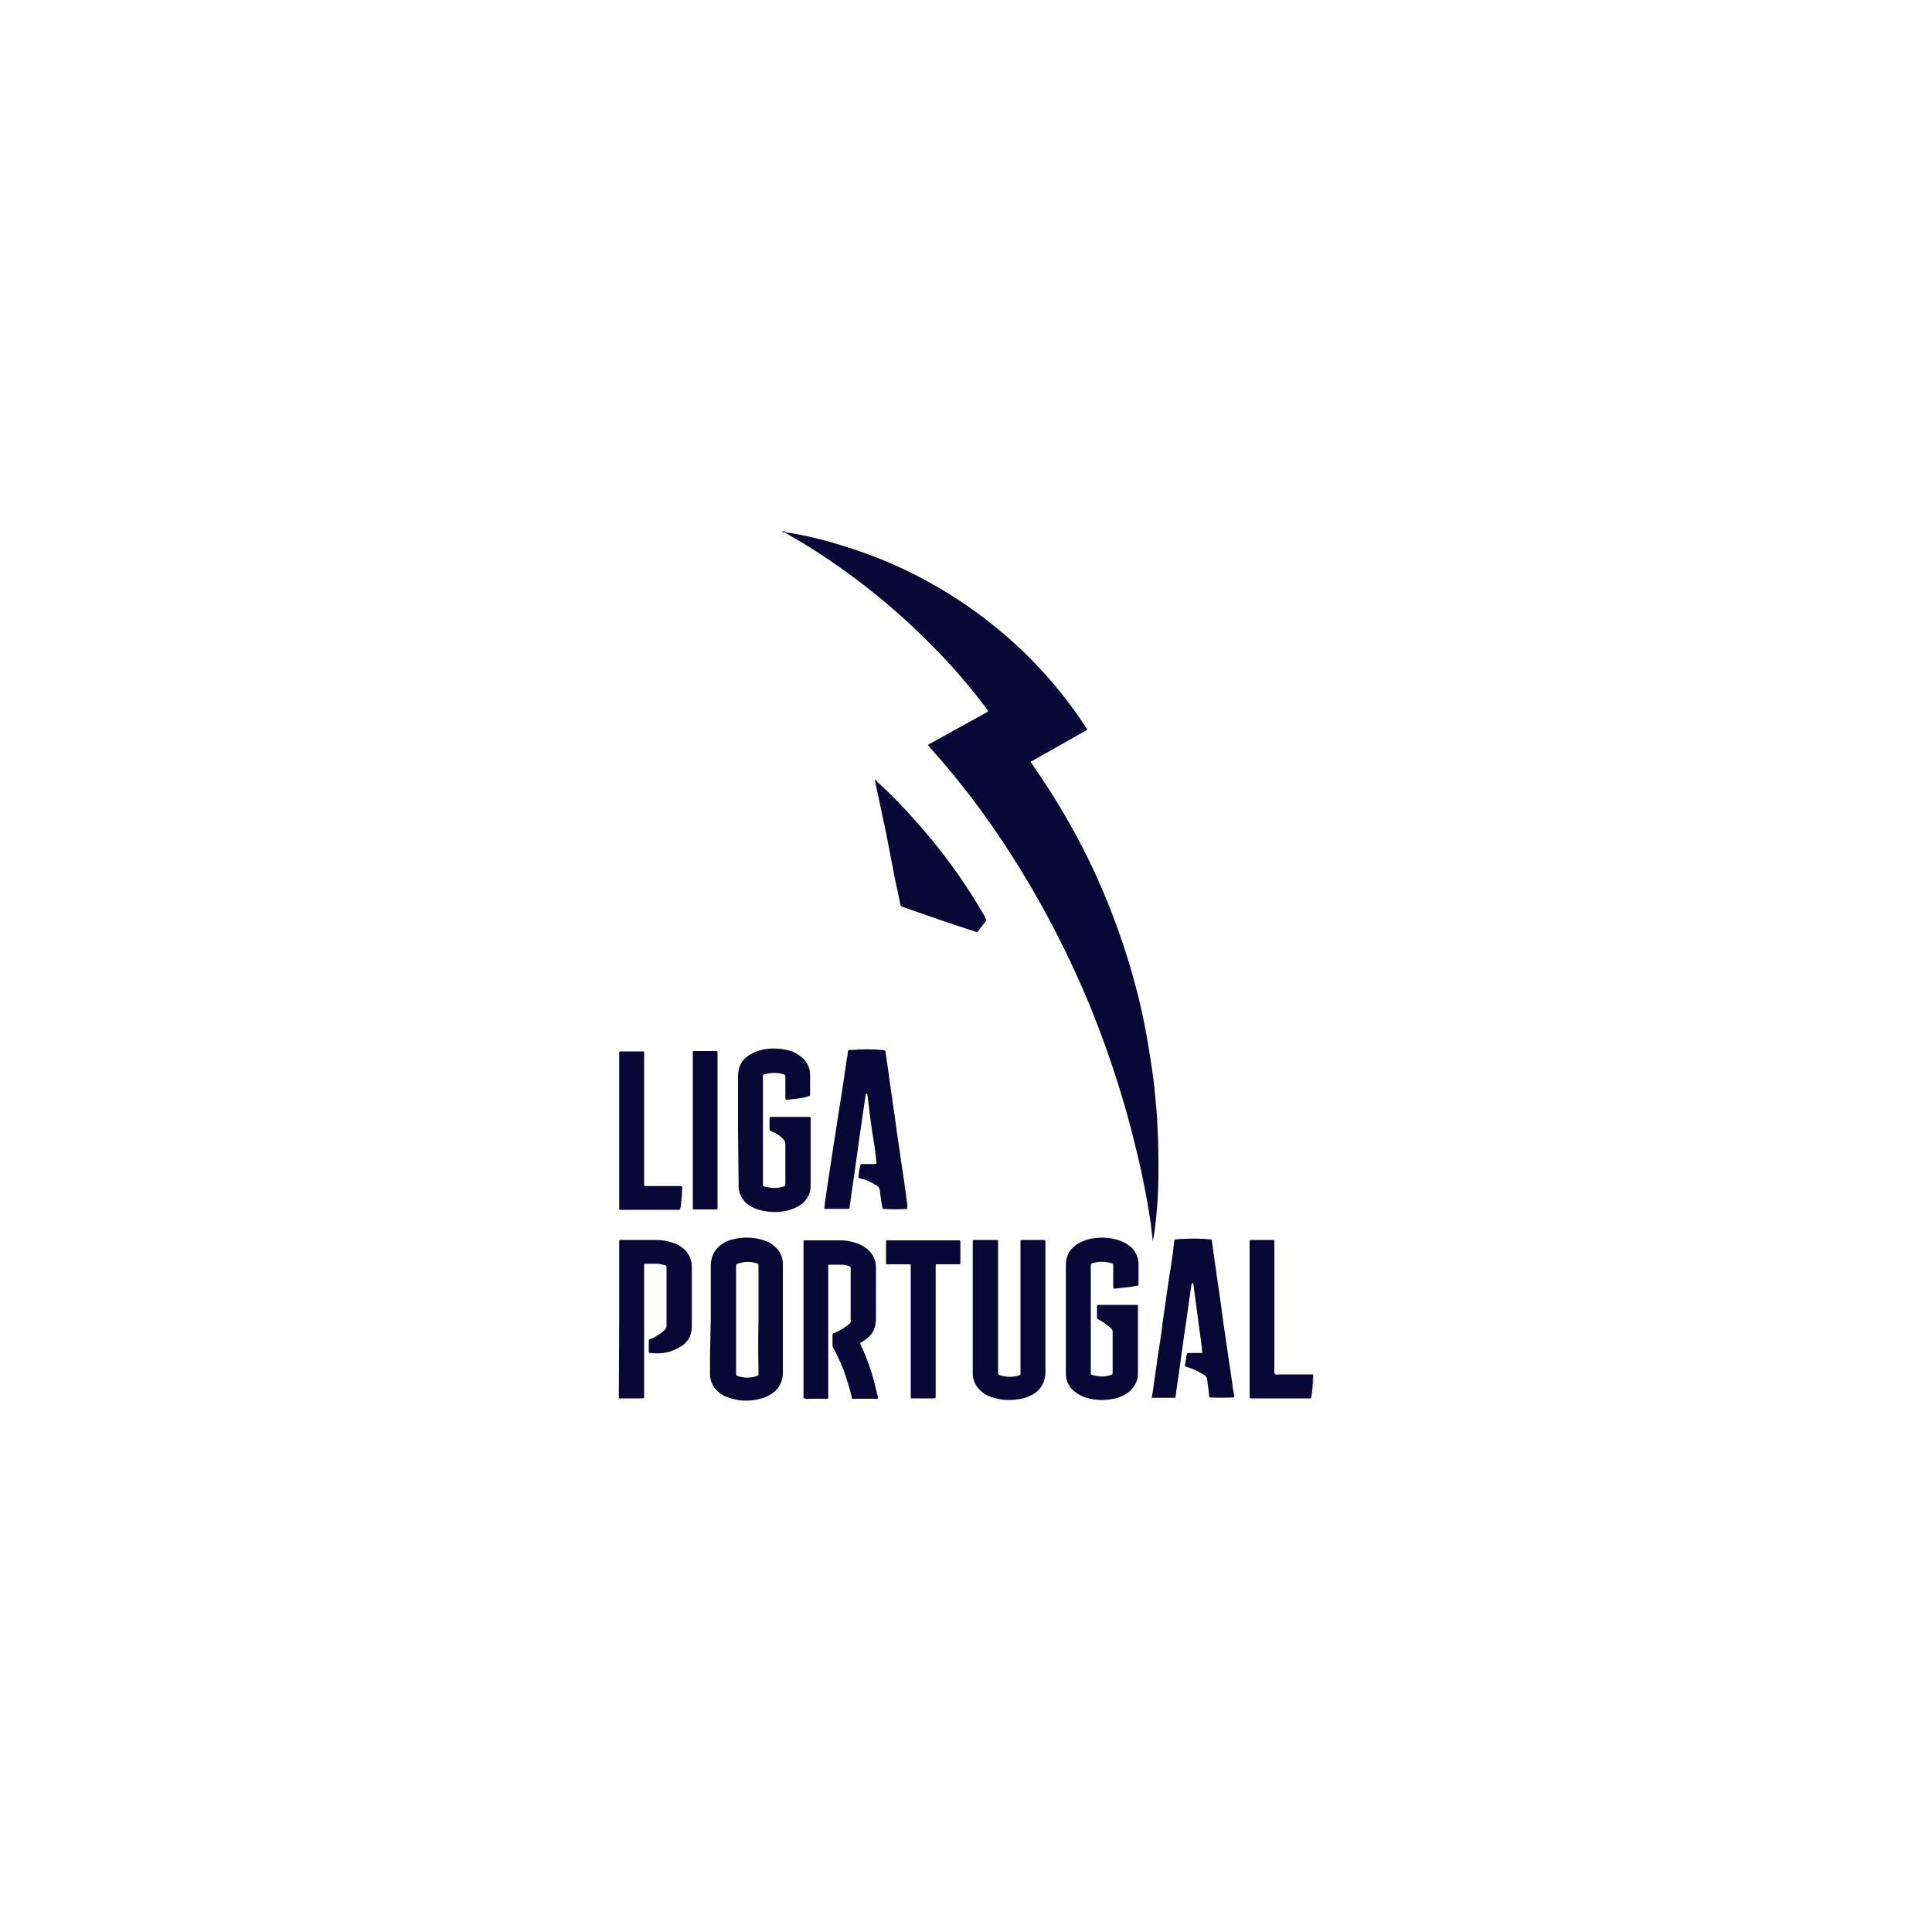
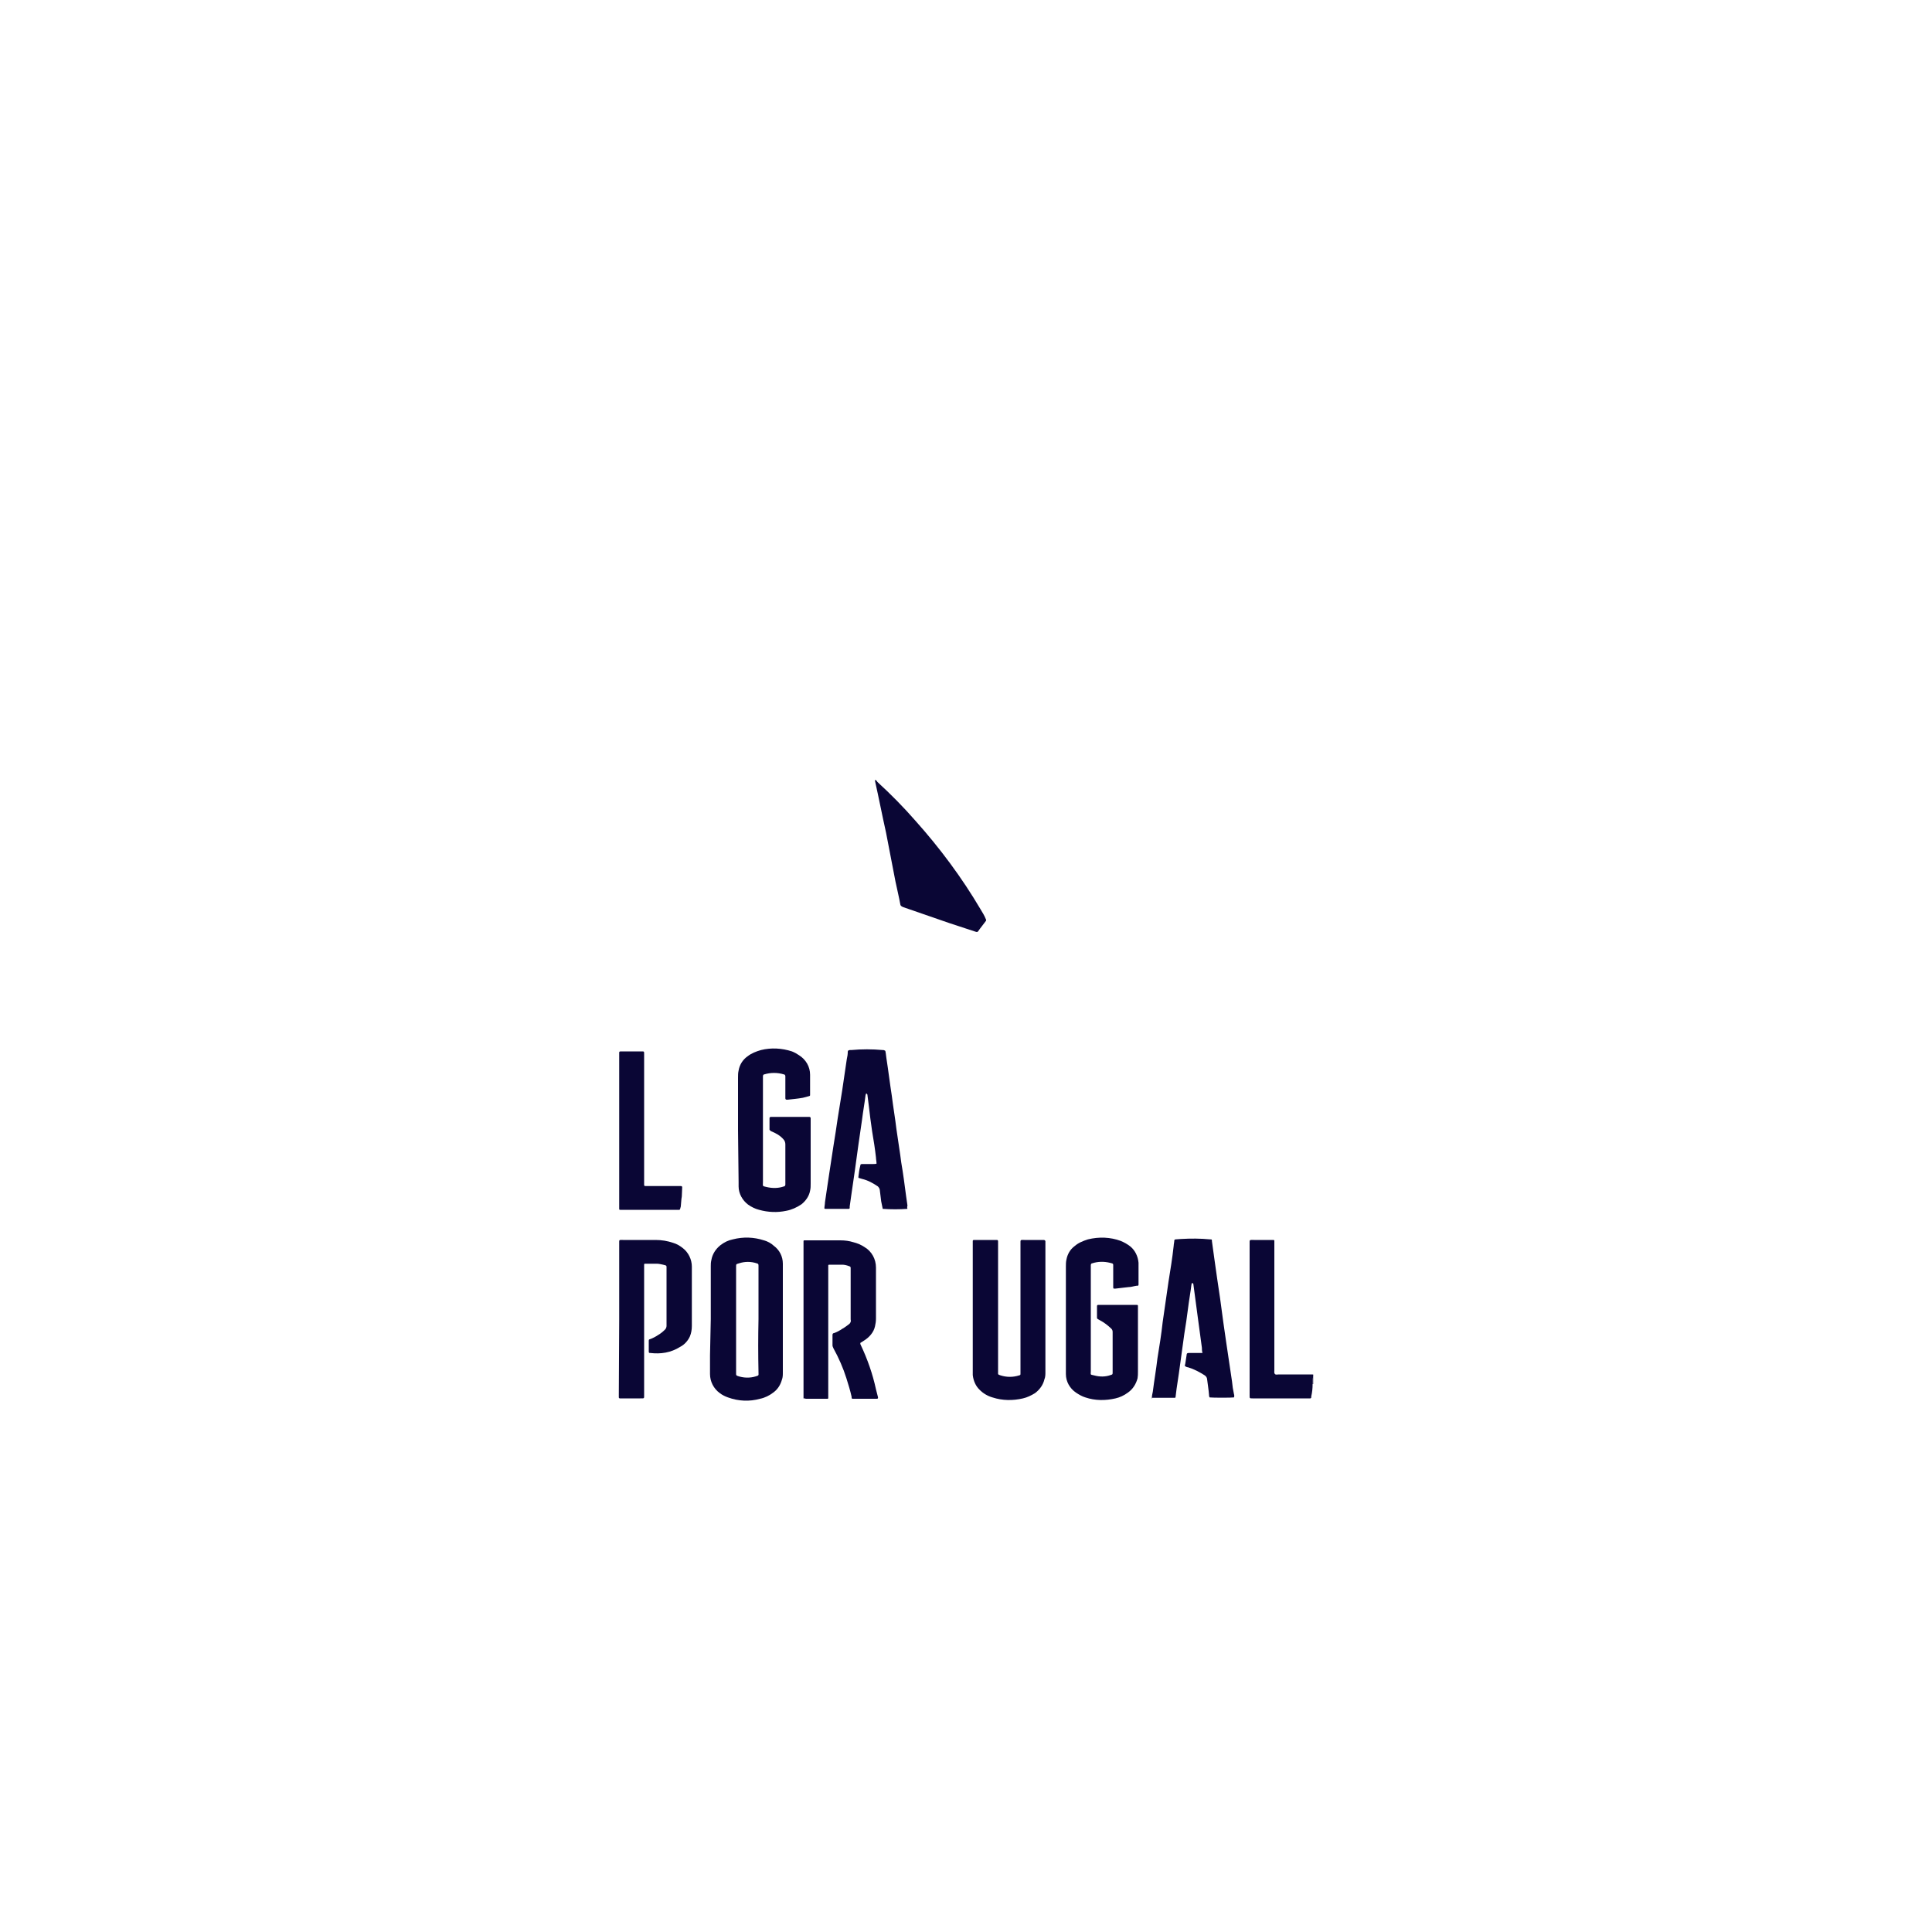
<svg xmlns="http://www.w3.org/2000/svg" xml:space="preserve" width="200px" height="200px" version="1.0" style="shape-rendering:geometricPrecision; text-rendering:geometricPrecision; image-rendering:optimizeQuality; fill-rule:evenodd; clip-rule:evenodd" viewBox="0 0 100 100">
  <defs>
    <style type="text/css"> .fil0 {fill:none} .fil1 {fill:#0A0635;fill-rule:nonzero} </style>
  </defs>
  <g id="Camada_x0020_1">
    <rect class="fil0" width="100" height="100" />
    <g id="_2274925377632">
      <path class="fil1" d="M67.97 71.64l-0.03 0c0,-0.13 0,-0.27 0.03,-0.4 0,-0.02 0.02,-0.07 -0.03,-0.1l0.03 0 0 0.5z" />
      <path class="fil1" d="M41.59 72.38c0,-0.05 0,-0.1 0,-0.15l0 -7.95c0,-0.08 0,-0.08 0.07,-0.08l0.07 0c0.6,0 1.17,0 1.76,0 0.25,0 0.47,0.03 0.69,0.1 0.2,0.05 0.39,0.13 0.57,0.25 0.37,0.22 0.59,0.62 0.59,1.06 0,0.15 0,0.3 0,0.45 0,0.74 0,1.48 0,2.19 0,0.13 -0.02,0.28 -0.05,0.4 -0.07,0.32 -0.3,0.57 -0.57,0.74l-0.19 0.12c0,0.03 0,0.08 0.02,0.1 0.35,0.74 0.62,1.51 0.79,2.3 0.03,0.12 0.07,0.27 0.1,0.39 0.02,0.08 0,0.1 -0.07,0.1l-1.19 0c-0.1,0 -0.1,0 -0.1,-0.1 -0.07,-0.32 -0.17,-0.64 -0.27,-0.96 -0.17,-0.54 -0.4,-1.06 -0.67,-1.55 -0.02,-0.05 -0.05,-0.1 -0.05,-0.15 0,-0.18 0,-0.37 0,-0.55 0,-0.05 0.03,-0.09 0.08,-0.09 0.15,-0.05 0.29,-0.13 0.44,-0.23 0.13,-0.07 0.22,-0.15 0.32,-0.22 0.08,-0.05 0.13,-0.15 0.1,-0.25 0,-0.61 0,-1.23 0,-1.85 0,-0.27 0,-0.52 0,-0.79 0,-0.07 0,-0.1 -0.07,-0.12 -0.13,-0.05 -0.25,-0.08 -0.37,-0.08 -0.23,0 -0.45,0 -0.67,0 -0.05,0 -0.05,0.03 -0.05,0.05 0,0.03 0,0.1 0,0.15l0 6.69c0,0.05 -0.02,0.05 -0.05,0.05l-1.11 0c-0.05,-0.02 -0.07,-0.02 -0.12,-0.02z" />
      <path class="fil1" d="M36.79 68.28l0 -2.74c0,-0.1 0,-0.2 0.03,-0.32 0.05,-0.3 0.22,-0.57 0.47,-0.77 0.2,-0.15 0.39,-0.25 0.64,-0.3 0.54,-0.14 1.09,-0.12 1.61,0.05 0.19,0.05 0.37,0.15 0.51,0.28 0.3,0.22 0.47,0.56 0.47,0.93 0,0.05 0,0.1 0,0.13l0 5.48c0,0.15 0,0.27 -0.05,0.4 -0.07,0.24 -0.19,0.46 -0.42,0.64 -0.22,0.17 -0.46,0.29 -0.71,0.34 -0.54,0.15 -1.11,0.13 -1.66,-0.07 -0.14,-0.05 -0.29,-0.12 -0.42,-0.22 -0.32,-0.23 -0.51,-0.6 -0.51,-0.99 0,-0.32 0,-0.64 0,-0.96l0.04 -1.88zm2.47 0l0 -2.08c0,-0.22 0,-0.44 0,-0.66 0,-0.1 0,-0.13 -0.09,-0.15 -0.3,-0.1 -0.62,-0.1 -0.92,0 -0.15,0.05 -0.15,0.02 -0.15,0.2l0 5.38c0,0.05 0,0.07 0,0.12 0,0.08 0,0.1 0.08,0.13 0.29,0.1 0.62,0.12 0.94,0.02 0.17,-0.05 0.14,-0.05 0.14,-0.2 -0.02,-0.96 -0.02,-1.85 0,-2.76l0 0z" />
      <path class="fil1" d="M56.46 68.28c0,0.89 0,1.8 0,2.69 0,0.2 -0.05,0.17 0.17,0.22 0.29,0.08 0.59,0.08 0.86,-0.02 0.1,-0.03 0.1,-0.03 0.1,-0.15 0,-0.69 0,-1.38 0,-2.07 0,-0.08 -0.02,-0.13 -0.07,-0.18 -0.18,-0.17 -0.37,-0.32 -0.6,-0.44l-0.09 -0.05c-0.05,-0.03 -0.05,-0.05 -0.05,-0.1l0 -0.57c0,-0.05 0.02,-0.07 0.07,-0.07l2 0c0.03,0 0.05,0.02 0.05,0.05 0,0 0,0 0,0 0,0.05 0,0.07 0,0.12l0 3.29c0,0.12 0,0.22 -0.02,0.34 -0.08,0.3 -0.25,0.57 -0.5,0.74 -0.2,0.15 -0.42,0.25 -0.64,0.3 -0.52,0.12 -1.06,0.12 -1.56,-0.05 -0.17,-0.05 -0.34,-0.15 -0.49,-0.25 -0.32,-0.22 -0.52,-0.57 -0.52,-0.96 0,-0.05 0,-0.1 0,-0.15l0 -5.41c0,-0.12 0,-0.25 0.03,-0.37 0.05,-0.27 0.19,-0.52 0.42,-0.69 0.19,-0.17 0.44,-0.27 0.69,-0.35 0.57,-0.14 1.16,-0.12 1.7,0.08 0.17,0.07 0.35,0.17 0.5,0.29 0.24,0.2 0.39,0.5 0.42,0.84 0,0.03 0,0.05 0,0.08 0,0.34 0,0.67 0,1.01 0,0.1 0,0.1 -0.1,0.1 -0.15,0.02 -0.28,0.07 -0.42,0.07 -0.23,0.03 -0.47,0.05 -0.69,0.08 -0.1,0 -0.1,0 -0.1,-0.1 0,-0.35 0,-0.69 0,-1.01 0,-0.2 0.02,-0.18 -0.18,-0.23 -0.29,-0.07 -0.61,-0.07 -0.91,0.03 -0.05,0 -0.07,0.05 -0.07,0.1 0,0.02 0,0.07 0,0.12l0 2.67z" />
      <path class="fil1" d="M38.2 58.5l0 -2.72c0,-0.12 0,-0.25 0.03,-0.37 0.05,-0.3 0.22,-0.57 0.47,-0.74 0.19,-0.15 0.44,-0.25 0.69,-0.32 0.52,-0.13 1.08,-0.1 1.6,0.07 0.13,0.05 0.27,0.13 0.37,0.2 0.35,0.22 0.57,0.59 0.57,1.01 0,0.35 0,0.69 0,1.02 0,0.07 0,0.07 -0.07,0.09 -0.1,0.03 -0.2,0.05 -0.3,0.08 -0.27,0.05 -0.54,0.07 -0.79,0.1l-0.05 0c-0.05,0 -0.07,-0.03 -0.07,-0.08l0 -0.74c0,-0.12 0,-0.27 0,-0.39 0,-0.05 -0.03,-0.1 -0.08,-0.1 -0.32,-0.1 -0.69,-0.1 -1.01,0 -0.05,0 -0.07,0.05 -0.07,0.1 0,0.02 0,0.07 0,0.1 0,1.77 0,3.58 0,5.38 0,0.2 -0.05,0.2 0.19,0.25 0.3,0.07 0.6,0.07 0.89,-0.03 0.05,0 0.08,-0.05 0.08,-0.1 0,-0.02 0,-0.05 0,-0.07 0,-0.67 0,-1.33 0,-2 0,-0.1 -0.03,-0.2 -0.1,-0.27 -0.17,-0.2 -0.4,-0.32 -0.64,-0.42 -0.05,-0.03 -0.1,-0.08 -0.08,-0.13 0,-0.17 0,-0.37 0,-0.54 0,-0.05 0.03,-0.07 0.08,-0.07l1.97 0c0.05,0 0.08,0.02 0.08,0.07 0,0.05 0,0.07 0,0.12 0,1.09 0,2.18 0,3.26 0,0.13 0,0.25 -0.03,0.37 -0.05,0.28 -0.22,0.52 -0.44,0.7 -0.25,0.17 -0.52,0.29 -0.79,0.34 -0.47,0.1 -0.94,0.08 -1.41,-0.05 -0.2,-0.05 -0.4,-0.15 -0.57,-0.27 -0.29,-0.22 -0.49,-0.57 -0.49,-0.94 0,-0.07 0,-0.15 0,-0.22l-0.03 -2.69z" />
      <path class="fil1" d="M50.35 67.74l0 -3.36c0,-0.05 0,-0.1 0,-0.15 0,-0.03 0.03,-0.05 0.05,-0.05 0,0 0,0 0.03,0l1.16 0c0.05,0 0.07,0.02 0.07,0.07 0,0.05 0,0.1 0,0.15l0 6.62c0,0.12 -0.02,0.12 0.13,0.17 0.32,0.1 0.64,0.1 0.96,0 0.07,-0.02 0.07,-0.02 0.07,-0.12 0,-0.1 0,-0.1 0,-0.12l0 -6.55c0,-0.25 -0.02,-0.22 0.2,-0.22l1.01 0c0.03,0 0.05,0.02 0.08,0.05 0,0 0,0 0,0 0,0.02 0,0.02 0,0.05 0,0.02 0,0.05 0,0.07 0,2.22 0,4.45 0,6.67 0,0.12 0,0.25 -0.05,0.37 -0.07,0.3 -0.25,0.54 -0.49,0.72 -0.2,0.12 -0.4,0.22 -0.62,0.27 -0.52,0.12 -1.06,0.12 -1.58,-0.05 -0.25,-0.07 -0.5,-0.22 -0.67,-0.4 -0.2,-0.19 -0.32,-0.47 -0.35,-0.76 0,-0.08 0,-0.13 0,-0.2l0 -3.23z" />
      <path class="fil1" d="M59.62 72.38c0,-0.12 0.02,-0.22 0.05,-0.35 0.07,-0.57 0.17,-1.13 0.24,-1.73 0.1,-0.61 0.2,-1.23 0.27,-1.87 0.1,-0.69 0.2,-1.39 0.3,-2.08 0.1,-0.62 0.2,-1.23 0.27,-1.87 0,-0.08 0.03,-0.18 0.03,-0.25 0,-0.05 0.02,-0.08 0.07,-0.08 0,0 0,0 0,0 0.1,0 0.17,-0.02 0.27,-0.02 0.5,-0.03 1.02,-0.03 1.51,0.02 0.1,0 0.1,0 0.1,0.1l0.12 0.87c0.05,0.34 0.1,0.71 0.15,1.06 0.05,0.34 0.1,0.69 0.15,1.01l0.17 1.26c0.05,0.35 0.1,0.69 0.15,1.04 0.05,0.34 0.1,0.69 0.15,1.01 0.05,0.32 0.1,0.69 0.15,1.01 0.02,0.23 0.05,0.42 0.1,0.65 0.02,0.05 0.02,0.12 0,0.17 -0.13,0.02 -1.09,0.02 -1.26,0 -0.03,-0.05 -0.03,-0.07 -0.03,-0.12 -0.02,-0.28 -0.07,-0.55 -0.1,-0.82 0,-0.07 -0.05,-0.15 -0.12,-0.2 -0.27,-0.17 -0.54,-0.32 -0.87,-0.42 -0.04,0 -0.09,-0.02 -0.14,-0.05 -0.05,-0.05 0,-0.09 0,-0.14 0.02,-0.15 0.05,-0.3 0.07,-0.45 0,-0.07 0.03,-0.1 0.1,-0.1l0.57 0 0.15 0c-0.03,-0.1 -0.03,-0.2 -0.03,-0.27 -0.07,-0.54 -0.15,-1.09 -0.22,-1.63l-0.22 -1.65c0,-0.03 0,-0.03 -0.03,-0.05 0,0 -0.02,-0.03 -0.02,-0.03 0,0 -0.03,0 -0.03,0.03 0,0.02 -0.02,0.05 -0.02,0.05 -0.05,0.42 -0.13,0.84 -0.18,1.26 -0.05,0.42 -0.12,0.86 -0.19,1.3l-0.18 1.31c-0.07,0.52 -0.14,1.02 -0.22,1.53l-0.05 0.4c0,0.07 -0.02,0.07 -0.07,0.07l-1.14 0c0,0.05 -0.02,0.03 -0.02,0.03z" />
      <path class="fil1" d="M46.97 62.57c-0.42,0.03 -0.86,0.03 -1.28,0 -0.03,-0.12 -0.05,-0.27 -0.08,-0.39 -0.02,-0.2 -0.05,-0.37 -0.07,-0.57 0,-0.07 -0.05,-0.15 -0.1,-0.2 -0.25,-0.17 -0.52,-0.32 -0.82,-0.39l-0.17 -0.05c-0.02,0 -0.02,-0.03 -0.02,-0.05 0,0 0,0 0,0 0.02,-0.2 0.05,-0.4 0.1,-0.59 0,-0.05 0.02,-0.08 0.09,-0.08l0.57 0c0.05,0 0.13,0 0.18,-0.02 0,-0.1 -0.03,-0.23 -0.03,-0.32 -0.05,-0.45 -0.12,-0.89 -0.2,-1.36 -0.07,-0.47 -0.12,-0.87 -0.17,-1.31 -0.02,-0.18 -0.05,-0.37 -0.07,-0.55 0,-0.02 0,-0.04 -0.03,-0.07 0,0 -0.02,-0.02 -0.02,-0.02 0,0 -0.03,0 -0.03,0.02 0,0.03 -0.02,0.05 -0.02,0.07 -0.05,0.42 -0.13,0.84 -0.18,1.26l-0.19 1.31 -0.18 1.31 -0.19 1.31c-0.03,0.2 -0.05,0.37 -0.08,0.57 0,0.02 0,0.05 0,0.07 0,0.03 -0.02,0.05 -0.05,0.05l-1.21 0c-0.02,0 -0.02,0 -0.05,-0.02 0,-0.1 0.03,-0.22 0.03,-0.32 0.07,-0.5 0.15,-0.99 0.22,-1.48l0.22 -1.44c0.08,-0.47 0.15,-0.96 0.22,-1.43 0.08,-0.47 0.15,-0.96 0.23,-1.43l0.24 -1.63c0.03,-0.13 0.05,-0.25 0.05,-0.37 0,-0.08 0.03,-0.08 0.1,-0.1l0.08 0c0.54,-0.05 1.08,-0.05 1.63,0 0.02,0 0.07,0 0.09,0.02 0.03,0 0.05,0.03 0.05,0.05 0.03,0.13 0.03,0.25 0.05,0.35 0.1,0.64 0.18,1.31 0.28,1.95 0.07,0.57 0.17,1.14 0.24,1.73 0.08,0.59 0.18,1.16 0.25,1.73 0.1,0.57 0.17,1.13 0.25,1.73 0.02,0.17 0.05,0.32 0.07,0.49 -0.02,0.07 -0.02,0.12 0,0.17z" />
      <path class="fil1" d="M32.05 68.28l0 -3.9c0,-0.23 -0.02,-0.2 0.2,-0.2 0.57,0 1.11,0 1.68,0 0.32,0 0.62,0.05 0.91,0.15 0.18,0.05 0.35,0.15 0.5,0.27 0.29,0.22 0.47,0.59 0.47,0.96l0 3.06c0,0.2 -0.03,0.38 -0.1,0.55 -0.1,0.22 -0.27,0.42 -0.5,0.54 -0.24,0.15 -0.49,0.25 -0.76,0.3 -0.27,0.05 -0.52,0.05 -0.79,0.02 -0.05,0 -0.08,0 -0.08,-0.07l0 -0.57c0,-0.05 0.03,-0.07 0.05,-0.07 0.15,-0.05 0.3,-0.13 0.45,-0.23 0.12,-0.07 0.24,-0.17 0.34,-0.27 0.05,-0.05 0.08,-0.12 0.08,-0.2 0,-0.12 0,-0.24 0,-0.37 0,-0.86 0,-1.73 0,-2.56 0,-0.2 0.02,-0.18 -0.18,-0.23 -0.09,-0.02 -0.22,-0.05 -0.32,-0.05l-0.59 0c-0.07,0 -0.07,0 -0.07,0.08l0 6.69c0,0.22 0.02,0.2 -0.2,0.2l-1.06 0c-0.03,0 -0.05,-0.03 -0.05,-0.05 0,-0.05 0,-0.1 0,-0.15l0.02 -3.9z" />
-       <path class="fil1" d="M47.14 68.9l0 -3.26c0,-0.05 0,-0.1 0,-0.15 0,-0.03 -0.02,-0.05 -0.05,-0.05 0,0 0,0 0,0l-1.18 0c-0.03,0 -0.05,-0.03 -0.05,-0.05l0 -1.09c0,-0.02 0,-0.02 0,-0.05 0,-0.02 0.02,-0.05 0.05,-0.05 0,0 0,0 0,0l3.7 0c0.08,0 0.1,0 0.1,0.08l0 0.99c0,0.02 0,0.07 0,0.12 0,0.02 -0.02,0.05 -0.05,0.05 0,0 0,0 0,0l-1.08 0c-0.05,0 -0.08,0 -0.13,0 0,0 -0.02,0.02 -0.02,0.02 0,0.03 0,0.03 0,0.05l0 6.67c0,0.22 0.02,0.2 -0.2,0.2l-1.04 0c-0.02,0 -0.05,-0.03 -0.05,-0.05 0,0 0,0 0,0 0,-0.05 0,-0.1 0,-0.15l0 -3.28z" />
      <path class="fil1" d="M67.94 71.14c0.05,0.03 0.03,0.08 0.03,0.1 -0.03,0.13 -0.03,0.27 -0.03,0.4 0,0.22 -0.02,0.42 -0.07,0.64l0 0.05c0,0.02 -0.03,0.05 -0.05,0.05l-2.99 0c-0.15,0 -0.15,0 -0.15,-0.15l0 -2.89c0,-1.65 0,-3.28 0,-4.94 0,-0.25 -0.02,-0.22 0.22,-0.22l1.02 0c0.02,0 0.04,0.02 0.04,0.05 0,0 0,0 0,0 0,0.05 0,0.1 0,0.15 0,2.17 0,4.37 0,6.54 0,0.08 -0.02,0.15 0.03,0.2 0.05,0.05 0.12,0.02 0.2,0.02l1.75 0z" />
      <path class="fil1" d="M32.05 58.5l0 -4c0,-0.05 0,-0.08 0.08,-0.08l1.08 0c0.13,0 0.13,0 0.13,0.13l0 6.76c0,0.05 0,0.08 0.07,0.08l1.83 0c0.05,0 0.07,0.02 0.07,0.07 0,0.15 -0.02,0.32 -0.02,0.47 -0.03,0.15 -0.03,0.32 -0.05,0.49 0,0.05 -0.03,0.1 -0.03,0.13 0,0.02 -0.02,0.07 -0.05,0.07 0,0 0,0 -0.02,0 -0.05,0 -0.07,0 -0.12,0l-2.92 0c-0.05,0 -0.05,-0.02 -0.05,-0.07l0 -4.05z" />
-       <path class="fil1" d="M35.86 58.5l0 -3.9c0,-0.23 -0.03,-0.2 0.17,-0.2l0.94 0c0.05,0 0.1,0 0.12,0 0.03,0 0.05,0.02 0.05,0.05 0,0.05 0,0.07 0,0.12l0 7.9c0,0.13 0,0.13 -0.12,0.13l-1.11 0c-0.05,0 -0.05,-0.03 -0.05,-0.08l0 -4.02 0 0z" />
-       <path class="fil1" d="M40.6 27.57l-0.13 -0.05c0,0 -0.02,-0.02 0.03,-0.02l0.17 0 0 0.02 -0.05 0c0,0 -0.02,0.03 -0.02,0.05z" />
-       <path class="fil1" d="M40.6 27.57c0,-0.02 0,-0.02 0.02,-0.02l0.05 0c1.11,0.17 2.18,0.44 3.24,0.79 2.89,0.91 5.58,2.4 7.9,4.35 1.71,1.43 3.19,3.11 4.4,4.96l0.05 0.08c0.02,0.02 0.02,0.04 -0.03,0.07 -0.05,0.02 -0.07,0.05 -0.12,0.07l-2.59 1.46 -0.18 0.1c0.03,0.05 0.08,0.1 0.1,0.15 0.97,1.38 1.83,2.81 2.6,4.3 1.26,2.47 2.22,5.06 2.89,7.75 0.22,0.89 0.39,1.78 0.54,2.69 0.1,0.62 0.2,1.24 0.27,1.88 0.07,0.72 0.15,1.41 0.17,2.12 0.05,0.8 0.05,1.59 0.05,2.38 0,0.59 -0.02,1.18 -0.07,1.77 -0.05,0.6 -0.1,1.12 -0.2,1.68 0,0.03 0,0.08 -0.02,0.08 -0.03,-0.3 -0.08,-0.57 -0.1,-0.87 -0.08,-0.49 -0.15,-0.98 -0.25,-1.5 -0.15,-0.79 -0.32,-1.61 -0.52,-2.4 -0.59,-2.47 -1.38,-4.91 -2.34,-7.29 -1.39,-3.38 -3.14,-6.61 -5.24,-9.6 -0.96,-1.36 -1.98,-2.65 -3.09,-3.88l-0.1 -0.13c0.05,-0.04 0.1,-0.07 0.15,-0.09l2.82 -1.56c0.05,-0.02 0.1,-0.05 0.15,-0.1l-0.1 -0.15c-0.84,-1.11 -1.76,-2.2 -2.75,-3.18 -2,-2.05 -4.24,-3.83 -6.69,-5.34 -0.3,-0.17 -0.59,-0.34 -0.89,-0.52 -0.05,-0.02 -0.07,-0.05 -0.12,-0.05z" />
      <path class="fil1" d="M45.29 40.37c0.05,0 0.1,0.05 0.12,0.1 0.7,0.64 1.36,1.31 1.98,2.02 1.26,1.41 2.4,2.94 3.36,4.57 0.1,0.17 0.2,0.32 0.27,0.5 0.03,0.05 0.03,0.09 0,0.12 -0.12,0.17 -0.27,0.34 -0.39,0.52 -0.05,0.05 -0.05,0.05 -0.15,0.02l-1.34 -0.44 -2.37 -0.82 -0.05 -0.02c-0.07,-0.03 -0.12,-0.08 -0.12,-0.13 -0.07,-0.39 -0.17,-0.79 -0.25,-1.18l-0.49 -2.54c-0.2,-0.89 -0.37,-1.78 -0.57,-2.67 0,-0.03 0,-0.03 0,-0.05z" />
    </g>
  </g>
</svg>